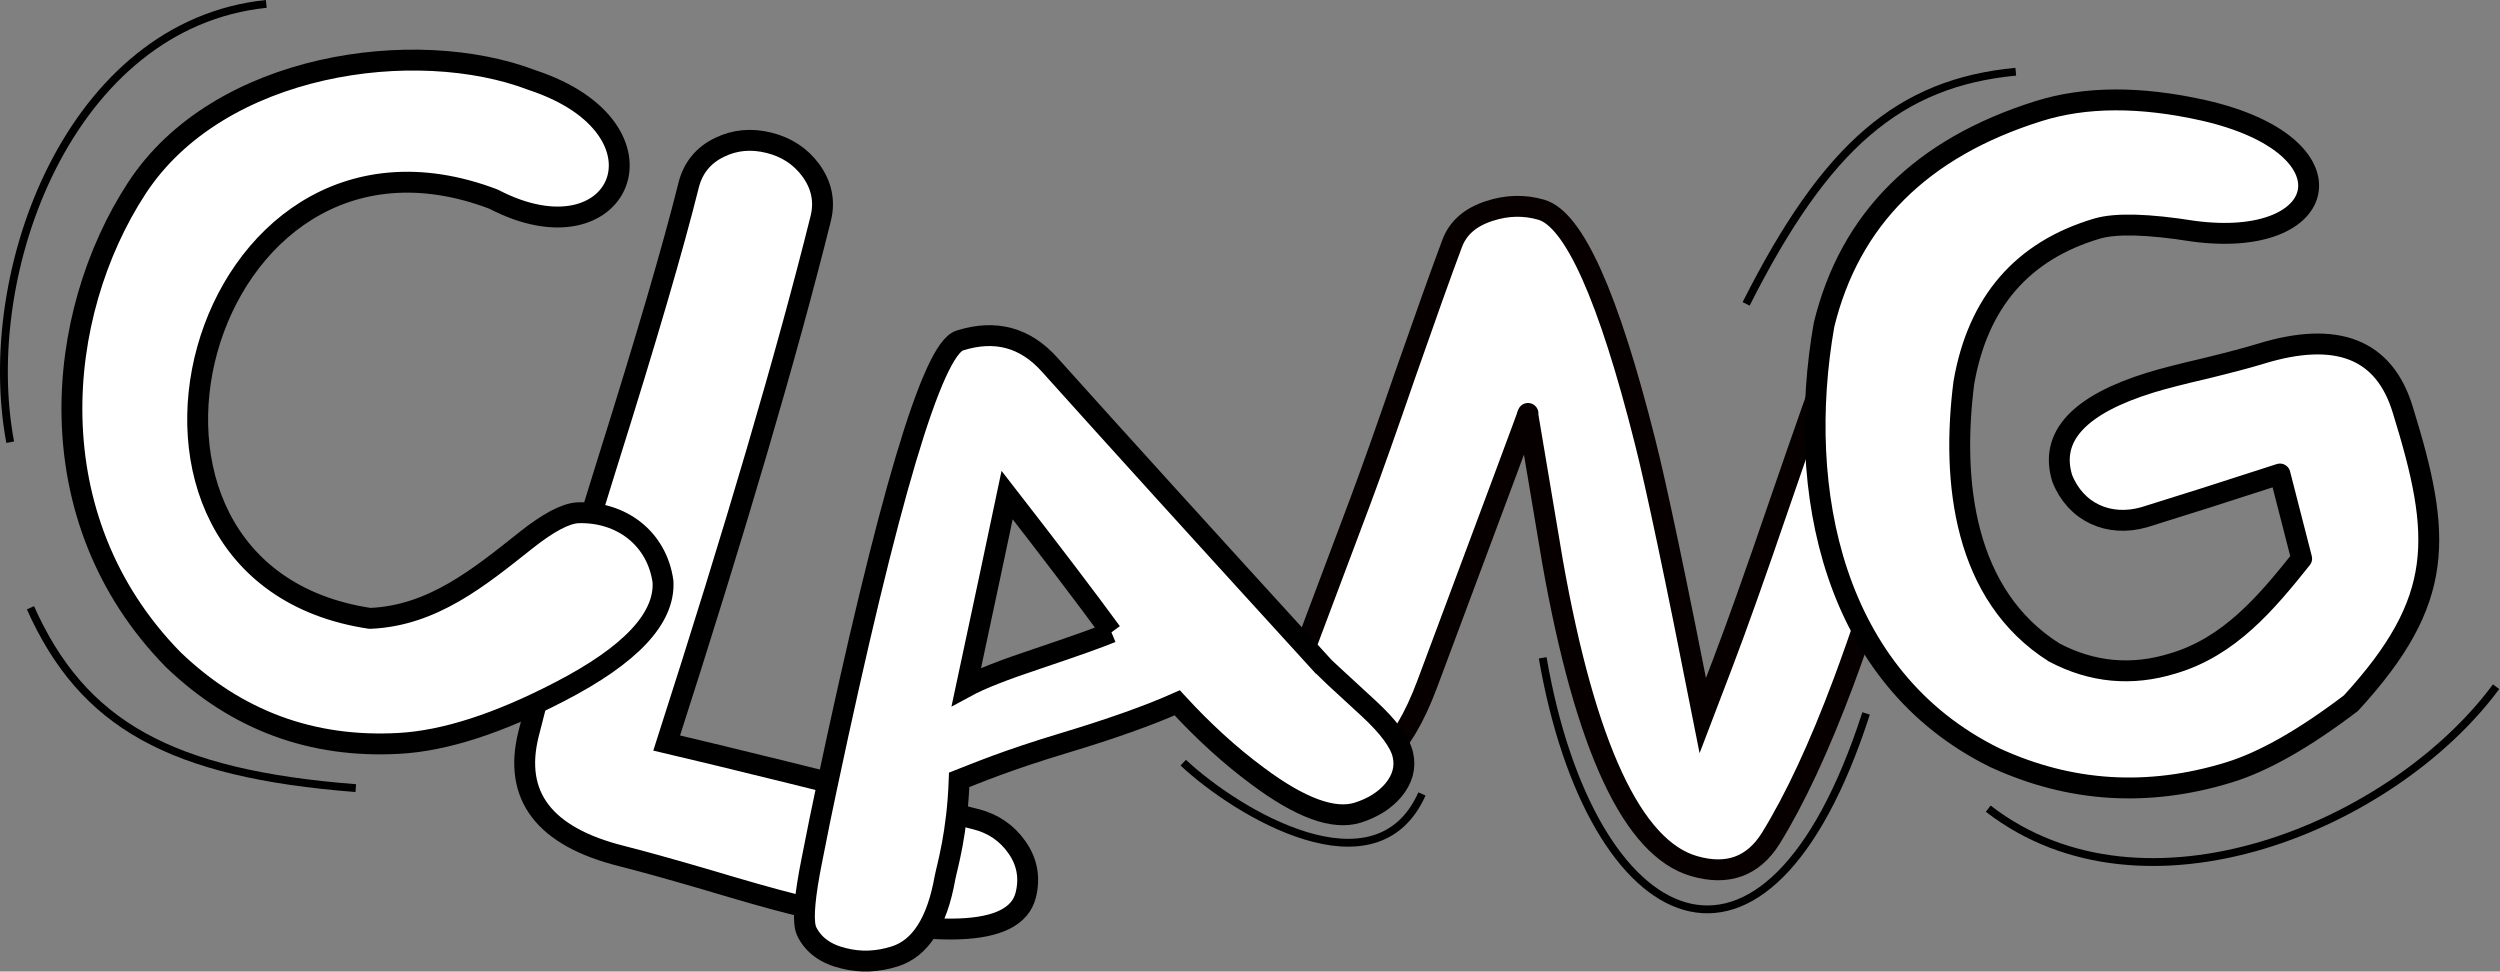
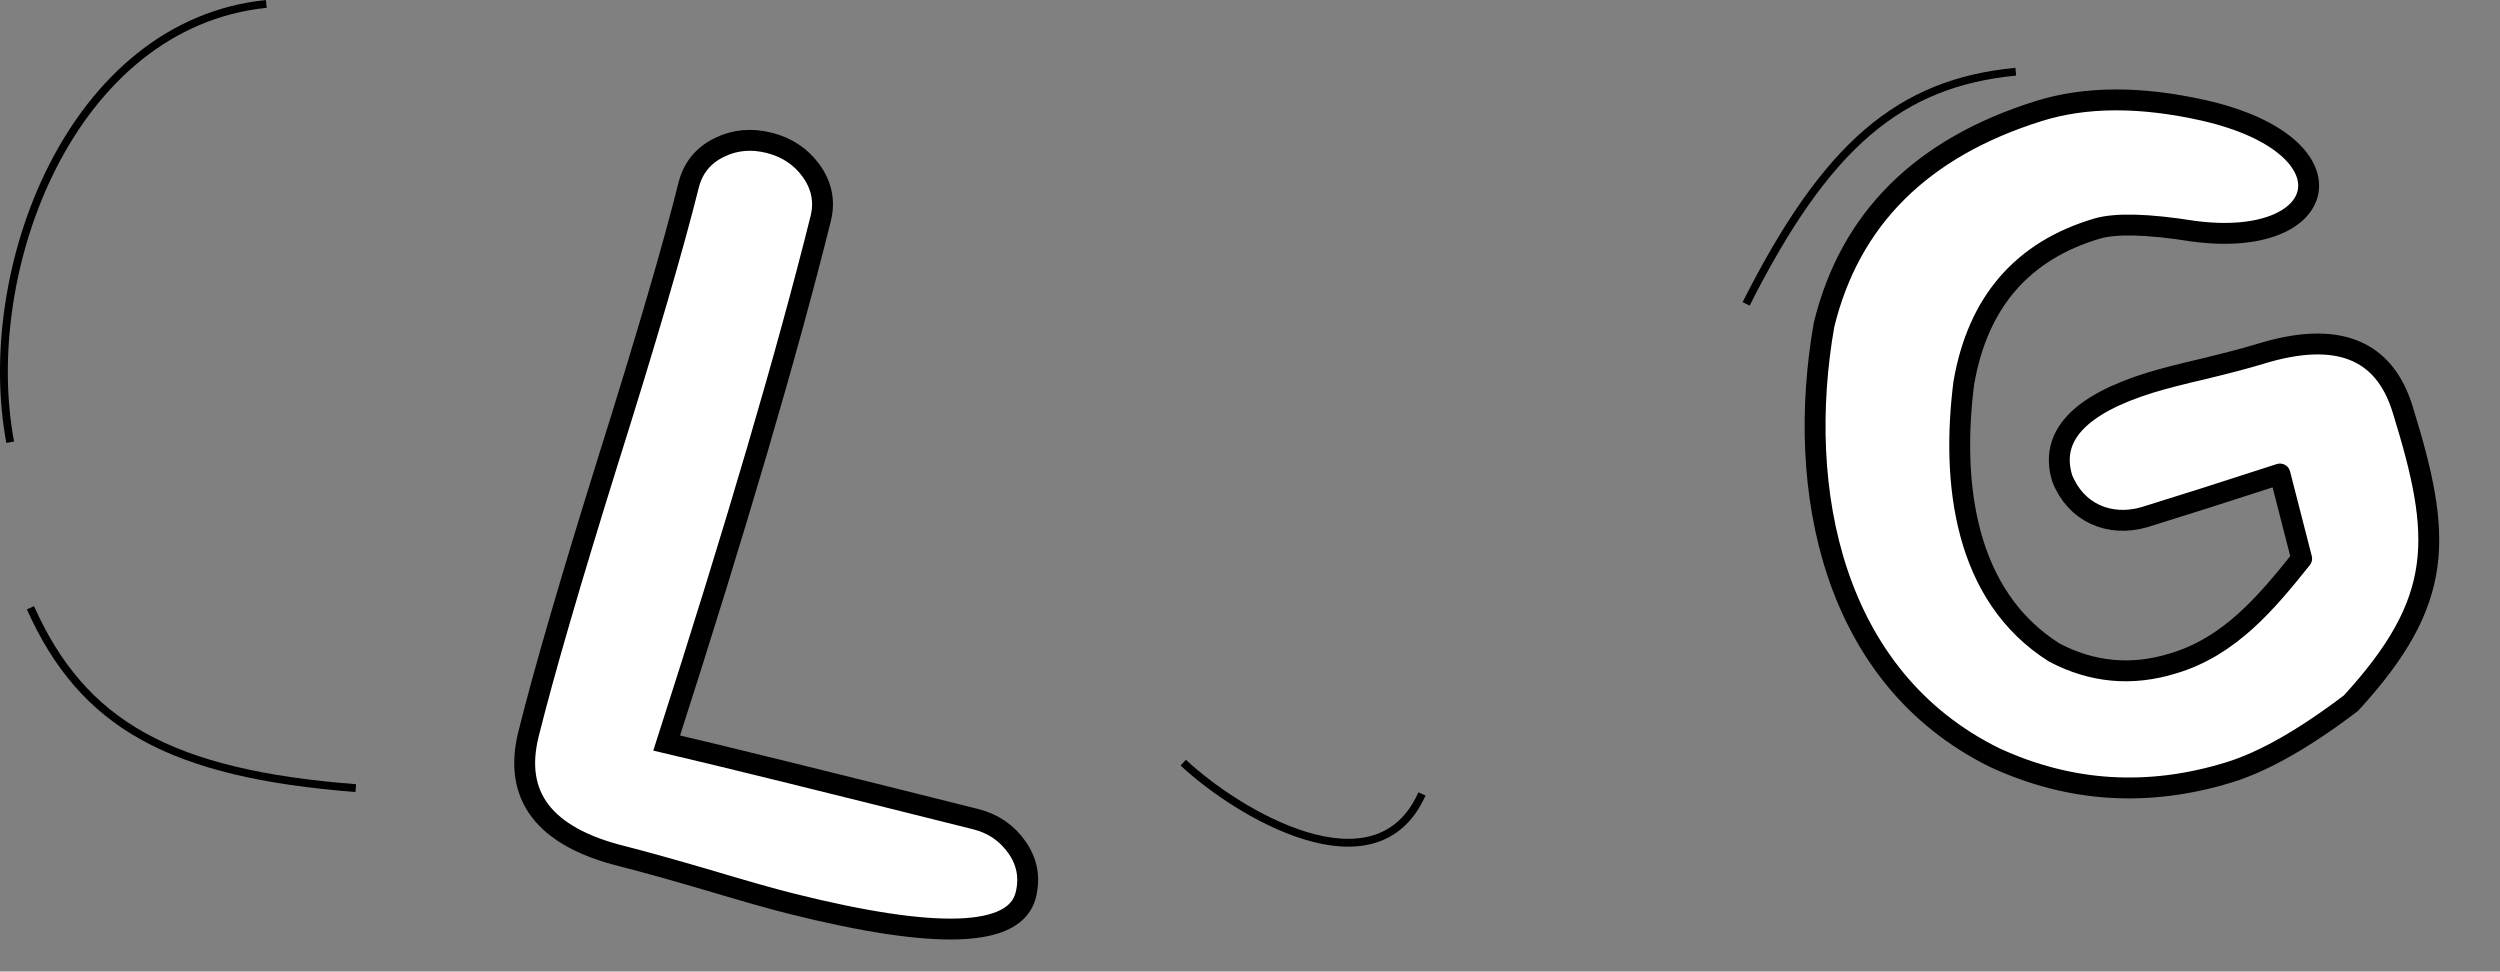
<svg xmlns="http://www.w3.org/2000/svg" xmlns:ns1="http://sodipodi.sourceforge.net/DTD/sodipodi-0.dtd" xmlns:ns2="http://www.inkscape.org/namespaces/inkscape" style="display:inline" ns1:docname="cybergedeon_CLANG_outlined.svg" ns2:version="0.47 r22583" version="1.1" id="svg2" height="372.192" width="957.765">
  <rect width="100%" height="100%" fill="#808080" stroke="none" />
  <defs id="defs4">
    <ns2:perspective ns1:type="inkscape:persp3d" ns2:vp_x="0 : 526.18109 : 1" ns2:vp_y="0 : 1000 : 0" ns2:vp_z="744.09448 : 526.18109 : 1" ns2:persp3d-origin="372.04724 : 350.78739 : 1" id="perspective10" />
    <ns2:perspective id="perspective2882" ns2:persp3d-origin="0.5 : 0.33333333 : 1" ns2:vp_z="1 : 0.5 : 1" ns2:vp_y="0 : 1000 : 0" ns2:vp_x="0 : 0.5 : 1" ns1:type="inkscape:persp3d" />
    <ns2:perspective id="perspective3809" ns2:persp3d-origin="0.5 : 0.33333333 : 1" ns2:vp_z="1 : 0.5 : 1" ns2:vp_y="0 : 1000 : 0" ns2:vp_x="0 : 0.5 : 1" ns1:type="inkscape:persp3d" />
    <ns2:perspective id="perspective3623" ns2:persp3d-origin="0.5 : 0.33333333 : 1" ns2:vp_z="1 : 0.5 : 1" ns2:vp_y="0 : 1000 : 0" ns2:vp_x="0 : 0.5 : 1" ns1:type="inkscape:persp3d" />
    <ns2:perspective id="perspective3725" ns2:persp3d-origin="0.5 : 0.33333333 : 1" ns2:vp_z="1 : 0.5 : 1" ns2:vp_y="0 : 1000 : 0" ns2:vp_x="0 : 0.5 : 1" ns1:type="inkscape:persp3d" />
    <ns2:perspective id="perspective3634" ns2:persp3d-origin="0.5 : 0.33333333 : 1" ns2:vp_z="1 : 0.5 : 1" ns2:vp_y="0 : 1000 : 0" ns2:vp_x="0 : 0.5 : 1" ns1:type="inkscape:persp3d" />
    <ns2:perspective id="perspective3656" ns2:persp3d-origin="0.5 : 0.33333333 : 1" ns2:vp_z="1 : 0.5 : 1" ns2:vp_y="0 : 1000 : 0" ns2:vp_x="0 : 0.5 : 1" ns1:type="inkscape:persp3d" />
  </defs>
  <ns1:namedview id="base" pagecolor="#ffffff" bordercolor="#666666" borderopacity="1.0" ns2:pageopacity="0.0" ns2:pageshadow="2" ns2:zoom="1.4675227" ns2:cx="386.24316" ns2:cy="188.76169" ns2:document-units="px" ns2:current-layer="layer3" showgrid="false" ns2:window-width="1647" ns2:window-height="986" ns2:window-x="0" ns2:window-y="0" ns2:window-maximized="0" />
  <g ns2:groupmode="layer" id="layer3" ns2:label="clang" style="display:inline" transform="translate(-52.778,167.332)" ns1:insensitive="true">
    <g id="g3702">
-       <path ns1:nodetypes="cc" id="path3617" d="M 767.692,105.985 C 729.346,224.677 662.213,191.322 643.789,84.68" style="fill:none;stroke:#000000;stroke-width:3;stroke-miterlimit:4;stroke-opacity:1;stroke-dasharray:none;marker-end:none;display:inline" />
      <path ns1:nodetypes="cc" id="path3932" d="m 506.087,124.847 c 20.78,19.449 73.891,51.272 91.453,11.984" style="fill:none;stroke:#000000;stroke-width:3;stroke-linecap:butt;stroke-linejoin:miter;stroke-miterlimit:4;stroke-opacity:1;stroke-dasharray:none;display:inline" />
-       <path ns1:nodetypes="cc" id="path3615-3" d="M 1009.043,95.753 C 969.67,149.022 874.458,188.87 814.479,142.467" style="fill:none;stroke:#000000;stroke-width:3;stroke-linecap:butt;stroke-linejoin:miter;stroke-miterlimit:4;stroke-opacity:1;stroke-dasharray:none;display:inline" />
      <path ns1:nodetypes="cc" id="path3615-31" d="M 189.073,134.599 C 117.948,129.082 84.412,110.19 64.444,65.503" style="fill:none;stroke:#000000;stroke-width:3;stroke-linecap:butt;stroke-linejoin:miter;stroke-miterlimit:4;stroke-opacity:1;stroke-dasharray:none;display:inline" />
-       <path id="path3671" style="font-size:144px;font-style:normal;font-variant:normal;font-weight:normal;font-stretch:normal;text-align:start;line-height:125%;writing-mode:lr-tb;text-anchor:start;fill:#ffffff;fill-opacity:1;stroke:#070000;stroke-width:8;stroke-miterlimit:4;stroke-opacity:1;stroke-dasharray:none;display:inline;font-family:Kronika;-inkscape-font-specification:Kronika" d="m 759.017,94.072 c -9.275,24.812 -18.564,44.744 -27.865,59.797 -6.753,10.763 -16.528,14.303 -29.325,10.621 -23.604,-6.792 -41.684,-45.631 -54.242,-116.518 -1.445,-8.492 -4.62,-27.382 -9.526,-56.668 1.524,-3.797 -11.31,30.678 -38.504,103.423 -9.807,26.235 -22.199,37.197 -37.176,32.887 -6.446,-1.855 -11.44,-5.065 -14.983,-9.63 -3.789,-5.03 -4.587,-10.48 -2.392,-16.349 l 28.865,-76.796 c 4.255,-11.383 10.104,-27.873 17.547,-49.469 7.538,-21.569 13.434,-38.045 17.689,-49.428 2.227,-5.958 6.98,-10.106 14.259,-12.445 6.705,-2.207 13.327,-2.37 19.868,-0.488 12.513,3.601 25.764,33.171 39.754,88.71 4.288,16.895 11.669,51.917 22.144,105.066 l 7.722,-20.235 c 5.38,-14.113 12.562,-34.307 21.544,-60.582 9.58,-27.876 16.698,-48.039 21.352,-60.489 4.587,-12.272 14.512,-16.213 29.774,-11.821 14.977,4.31 15.485,25.14 1.522,62.491 l -2.992,8.004 c -2.6e-4,6e-5 -0.15,0.4 -0.449,1.201 -0.428,0.862 -0.791,1.693 -1.09,2.494 l -0.748,2.001 c -2.66,7.115 -6.459,17.841 -11.399,32.179 -4.907,14.249 -8.69,24.931 -11.349,32.045" />
-       <path ns1:nodetypes="cscccccccccccccscscc" d="m 953.452,102.04 c -17.887,13.597 -33.438,22.431 -46.654,26.501 -31.089,9.576 -61.062,7.688 -89.92,-5.663 -62.012,-30.588 -76.419,-102.364 -65.3,-165.776 9.89,-40.509 37.279,-67.796 82.166,-81.861 17.948,-5.647 39.08,-5.734 63.394,-0.26 58.892,13.455 48.989,53.389 -4.166,46.239 -17.318,-2.753 -29.569,-3.082 -36.751,-0.989 -28.697,8.483 -45.726,28.178 -51.086,59.086 -4.833,38.006 0.019,81.499 34.636,103.327 14.549,7.65 29.677,9.055 45.384,4.217 21.734,-6.378 35.824,-23.192 49.399,-40.191 l -8.314,-32.405 c -20.915,6.799 -38.251,12.317 -52.008,16.555 -13.495,3.878 -26.275,-1.845 -31.419,-14.941 -4.888,-15.977 6.425,-28.203 33.939,-36.678 4.658,-1.435 11.69,-3.244 21.097,-5.428 9.374,-2.292 16.335,-4.139 20.885,-5.541 29.356,-9.042 47.554,-1.862 54.595,21.539 14.969,48.366 16.427,72.702 -19.879,112.269 z" style="font-size:144px;font-style:normal;font-variant:normal;font-weight:normal;font-stretch:normal;text-align:start;line-height:125%;writing-mode:lr-tb;text-anchor:start;fill:#ffffff;fill-opacity:1;stroke:#000000;stroke-width:8;stroke-linecap:round;stroke-linejoin:round;stroke-miterlimit:4;stroke-opacity:1;stroke-dasharray:none;display:inline;font-family:Kronika;-inkscape-font-specification:Kronika" id="path2867" />
+       <path ns1:nodetypes="cscccccccccccccscscc" d="m 953.452,102.04 c -17.887,13.597 -33.438,22.431 -46.654,26.501 -31.089,9.576 -61.062,7.688 -89.92,-5.663 -62.012,-30.588 -76.419,-102.364 -65.3,-165.776 9.89,-40.509 37.279,-67.796 82.166,-81.861 17.948,-5.647 39.08,-5.734 63.394,-0.26 58.892,13.455 48.989,53.389 -4.166,46.239 -17.318,-2.753 -29.569,-3.082 -36.751,-0.989 -28.697,8.483 -45.726,28.178 -51.086,59.086 -4.833,38.006 0.019,81.499 34.636,103.327 14.549,7.65 29.677,9.055 45.384,4.217 21.734,-6.378 35.824,-23.192 49.399,-40.191 l -8.314,-32.405 c -20.915,6.799 -38.251,12.317 -52.008,16.555 -13.495,3.878 -26.275,-1.845 -31.419,-14.941 -4.888,-15.977 6.425,-28.203 33.939,-36.678 4.658,-1.435 11.69,-3.244 21.097,-5.428 9.374,-2.292 16.335,-4.139 20.885,-5.541 29.356,-9.042 47.554,-1.862 54.595,21.539 14.969,48.366 16.427,72.702 -19.879,112.269 " style="font-size:144px;font-style:normal;font-variant:normal;font-weight:normal;font-stretch:normal;text-align:start;line-height:125%;writing-mode:lr-tb;text-anchor:start;fill:#ffffff;fill-opacity:1;stroke:#000000;stroke-width:8;stroke-linecap:round;stroke-linejoin:round;stroke-miterlimit:4;stroke-opacity:1;stroke-dasharray:none;display:inline;font-family:Kronika;-inkscape-font-specification:Kronika" id="path2867" />
      <flowRoot transform="matrix(1.489,0,0,1.494,-127.637,-514.319)" style="font-size:13px;font-style:normal;font-variant:normal;font-weight:normal;font-stretch:normal;text-align:start;line-height:125%;writing-mode:lr-tb;text-anchor:start;fill:#000000;fill-opacity:1;stroke:none;display:inline;font-family:Kronika;-inkscape-font-specification:Kronika" id="flowRoot2842" xml:space="preserve">
        <flowRegion id="flowRegion2844">
          <rect y="-234.81" x="131.987" height="282.306" width="923.91" id="rect2846" />
        </flowRegion>
        <flowPara id="flowPara2848" />
      </flowRoot>
      <path d="m 445.751,175.56 c -4.041,16.214 -34.038,17.302 -89.991,3.264 -7.255,-1.82 -18.056,-4.882 -32.401,-9.184 -14.373,-4.192 -25.187,-7.198 -32.443,-9.018 -29.681,-7.446 -41.566,-23.027 -35.657,-46.741 5.882,-23.604 16.066,-58.61 30.551,-105.018 14.622,-46.491 24.875,-81.538 30.757,-105.142 1.677,-6.728 5.634,-11.595 11.873,-14.6 5.854,-2.867 12.188,-3.446 19.004,-1.736 6.706,1.683 12.023,5.185 15.953,10.507 4.177,5.736 5.441,11.913 3.792,18.53 -12.919,51.84 -32.585,118.805 -58.999,200.895 21.409,5.019 60.859,14.741 118.352,29.165 6.705,1.682 11.996,5.295 15.871,10.838 3.875,5.543 4.987,11.623 3.338,18.241" style="font-size:144px;font-style:normal;font-variant:normal;font-weight:normal;font-stretch:normal;text-align:start;line-height:125%;writing-mode:lr-tb;text-anchor:start;fill:#ffffff;fill-opacity:1;stroke:#000000;stroke-width:8;stroke-miterlimit:4;stroke-opacity:1;stroke-dasharray:none;display:inline;font-family:Kronika;-inkscape-font-specification:Kronika" id="path2861" />
-       <path ns1:nodetypes="ccscccccscssccsccccccccc" d="m 590.219,121.797 c 1.126,4.848 -0.124,9.426 -3.749,13.734 -3.314,3.838 -7.811,6.657 -13.49,8.456 -9.205,2.916 -22.012,-1.763 -38.423,-14.036 -10.401,-7.671 -20.665,-17.013 -30.79,-28.024 -10.862,4.835 -25.233,9.946 -43.115,15.332 -22.504,6.758 -33.947,11.673 -40.408,14.184 -0.748,20.776 -4.59,33.11 -5.448,37.564 -3.006,16.937 -9.405,26.957 -19.197,30.059 -6.659,2.109 -13.171,2.36 -19.536,0.752 -6.895,-1.626 -11.633,-5.051 -14.212,-10.275 -0.198,-0.402 -0.368,-0.906 -0.509,-1.512 -0.964,-4.155 -0.159,-12.682 2.418,-25.58 2.308,-11.791 4.199,-21.079 5.672,-27.865 23.535,-110.987 40.541,-168.139 51.019,-171.459 13.611,-4.312 25.105,-1.215 34.482,9.29 24.676,27.499 59.644,66.049 104.905,115.65 0.158,0.229 5.916,5.561 17.275,15.996 7.631,7.062 12,12.973 13.106,17.735 M 478.574,74.917 C 469.026,61.864 455.706,44.337 438.614,22.335 c -3.746,17.823 -8.947,42.286 -15.602,73.39 5.32,-2.893 14.472,-6.49 27.455,-10.789 14.138,-4.758 23.507,-8.098 28.107,-10.019" style="font-size:144px;font-style:normal;font-variant:normal;font-weight:normal;font-stretch:normal;text-align:start;line-height:125%;writing-mode:lr-tb;text-anchor:start;fill:#ffffff;fill-opacity:1;stroke:#000000;stroke-width:8;stroke-miterlimit:4;stroke-opacity:1;stroke-dasharray:none;display:inline;font-family:Kronika;-inkscape-font-specification:Kronika" id="path2863" />
-       <path ns1:nodetypes="ccsczcccccc" d="m 306.78,55.479 c 0.777,14.077 -12.406,28.132 -39.549,42.165 -23.61,12.243 -44.127,18.849 -61.551,19.817 -33.489,1.861 -62.338,-8.834 -86.545,-32.084 C 65.903,31.062 73.657,-46.847 105.135,-95.161 c 31.478,-48.314 107.127,-58.49 151.549,-41.462 56.616,18.707 33.983,71.057 -14.848,45.575 C 128.132,-134.267 78.942,52.317 194.525,69.574 c 24.044,-1.01 41.844,-15.744 59.799,-29.968 8.48,-6.734 15.096,-10.233 19.848,-10.497 16.584,-0.545 30.291,9.766 32.608,26.371" style="font-size:144px;font-style:normal;font-variant:normal;font-weight:normal;font-stretch:normal;text-align:start;line-height:125%;writing-mode:lr-tb;text-anchor:start;fill:#ffffff;fill-opacity:1;stroke:#000000;stroke-width:8;stroke-linecap:round;stroke-linejoin:round;stroke-miterlimit:4;stroke-opacity:1;stroke-dasharray:none;display:inline;font-family:Kronika;-inkscape-font-specification:Kronika" id="path2859" />
      <path ns1:nodetypes="cc" id="path3615-31-3" d="m 721.73,-50.917 c 30.692,-60.815 58.739,-84.66 103.304,-88.946" style="fill:none;stroke:#000000;stroke-width:3;stroke-linecap:butt;stroke-linejoin:miter;stroke-miterlimit:4;stroke-opacity:1;stroke-dasharray:none;display:inline" />
      <path ns1:nodetypes="cc" id="path3615-3-1" d="M 56.69,2.084 C 44.327,-63.651 79.846,-158.134 154.797,-165.832" style="fill:none;stroke:#000000;stroke-width:3;stroke-linecap:butt;stroke-linejoin:miter;stroke-miterlimit:4;stroke-opacity:1;stroke-dasharray:none;display:inline" />
    </g>
  </g>
</svg>